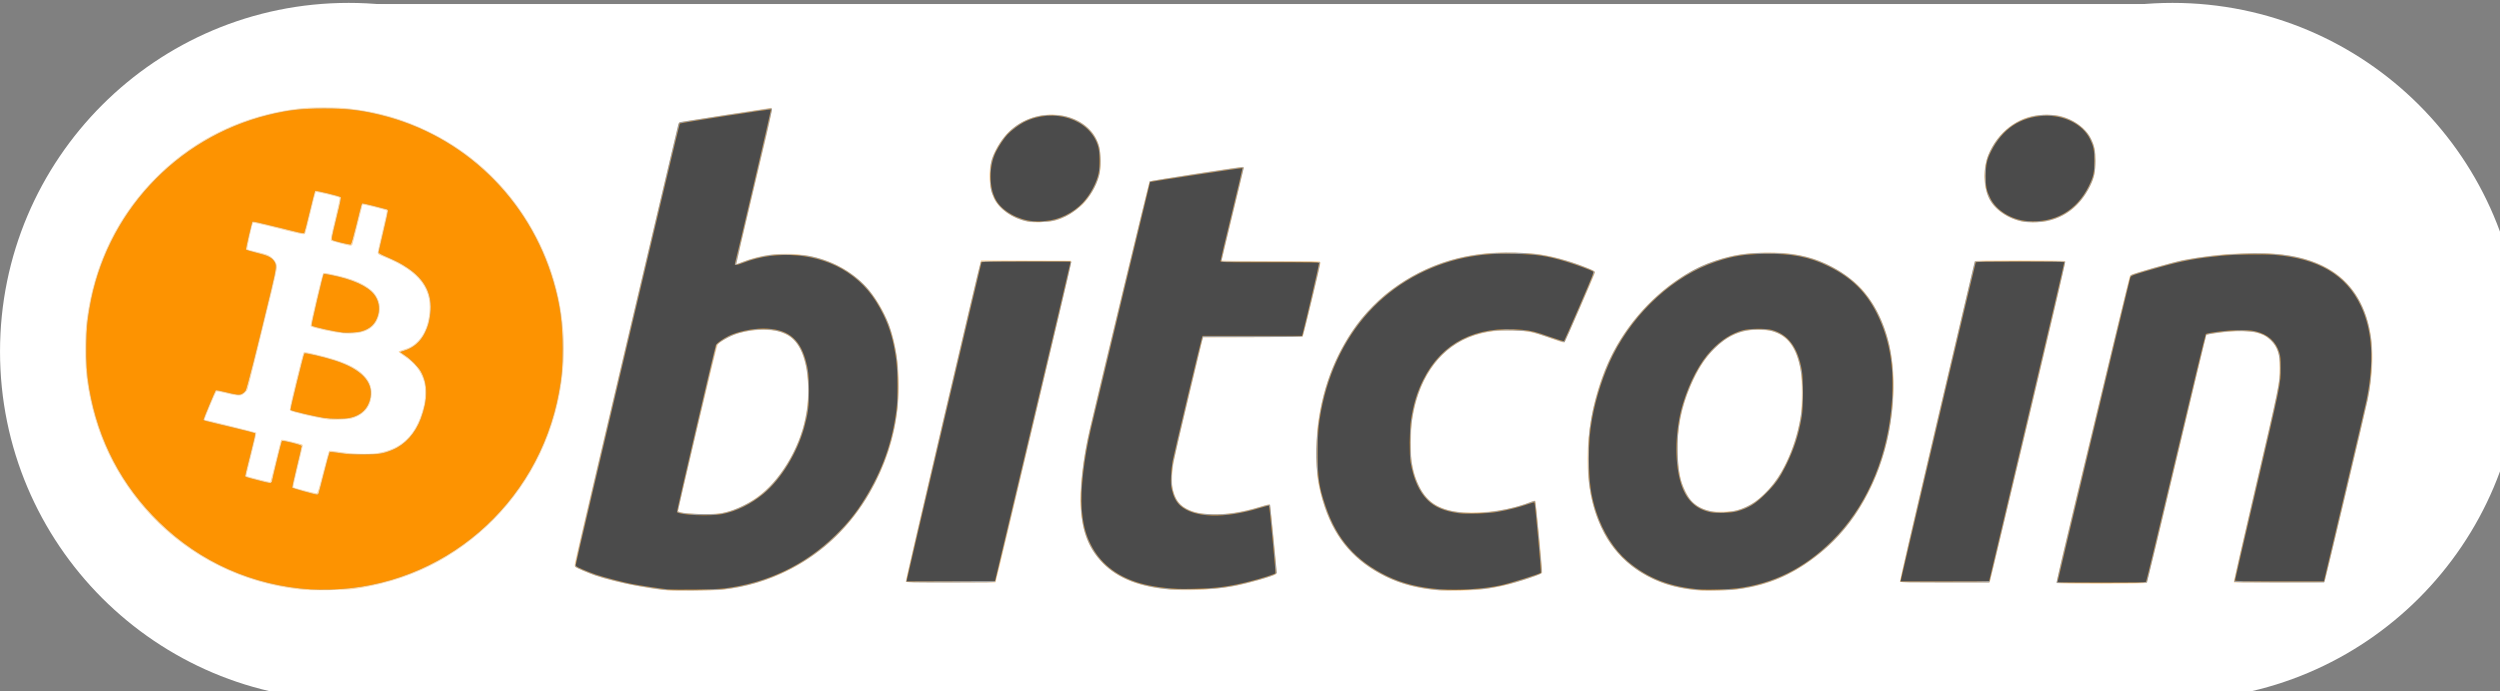
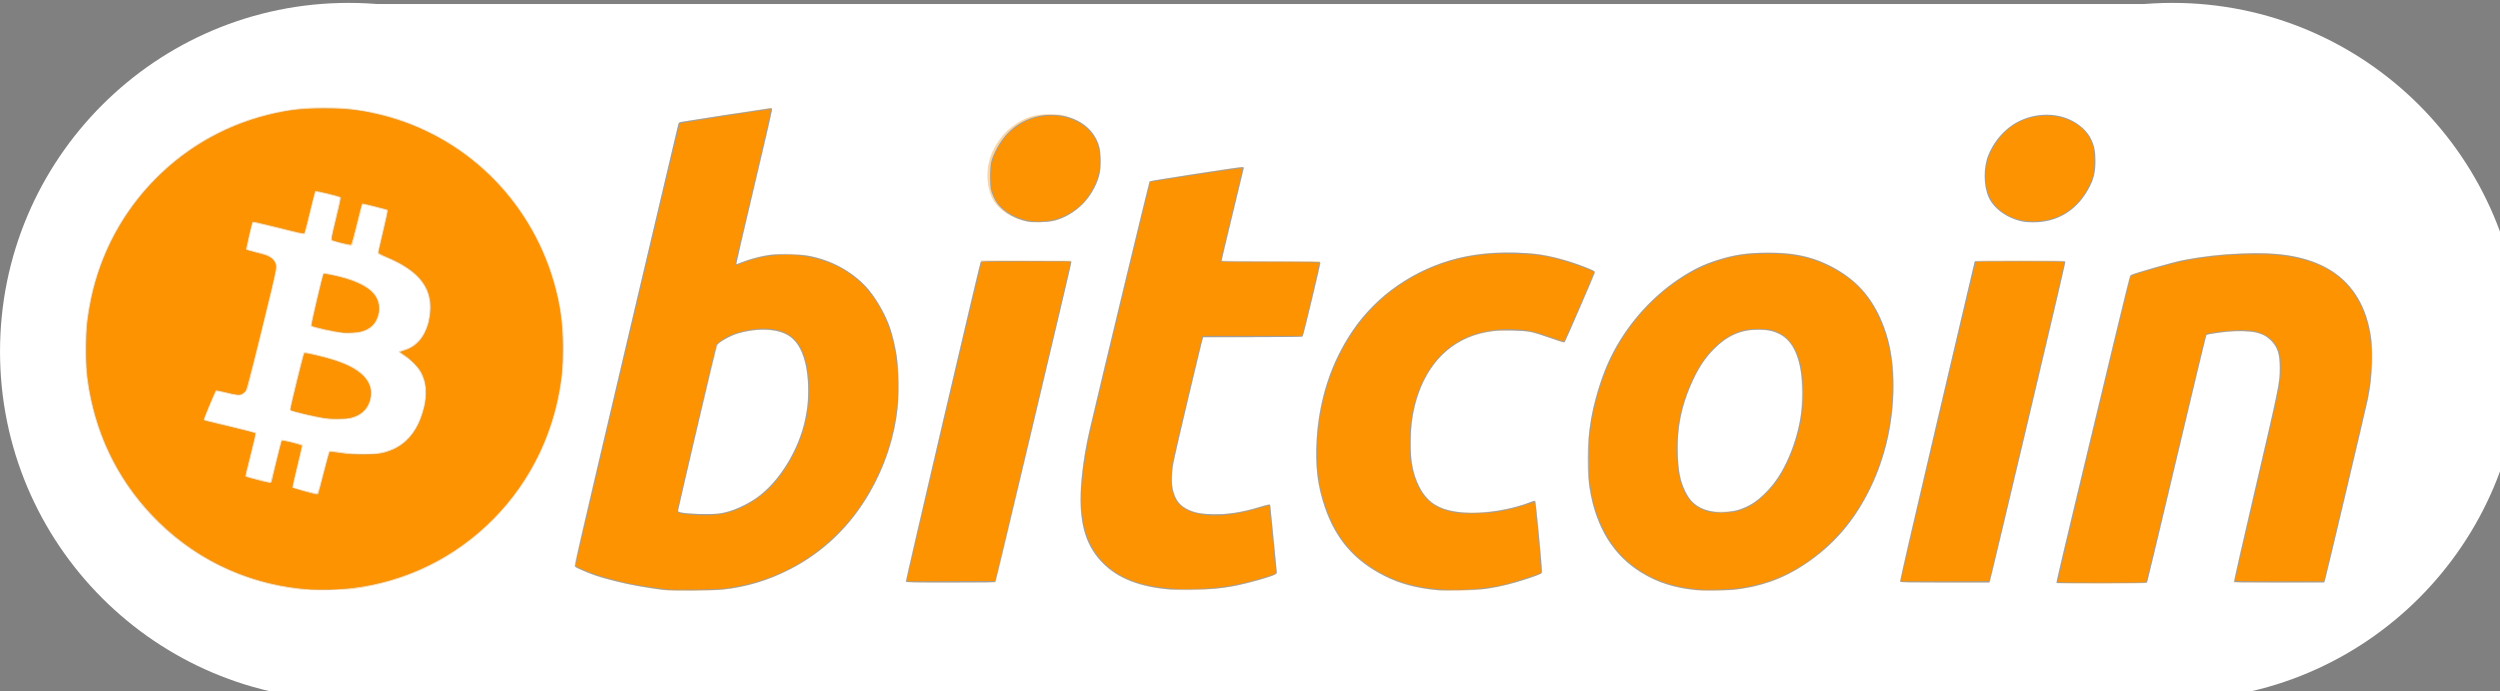
<svg xmlns="http://www.w3.org/2000/svg" xmlns:ns1="http://sodipodi.sourceforge.net/DTD/sodipodi-0.dtd" xmlns:ns2="http://www.inkscape.org/namespaces/inkscape" version="1.1" id="svg815" width="182.044" height="50.351" viewBox="0 0 182.044 50.351" ns1:docname="bitcoin.svg" ns2:version="0.92.4 (5da689c313, 2019-01-14)">
  <rect x="0" y="0" width="182.044" height="50.351" fill="#808080" stroke="none" />
  <defs id="defs819" />
  <ns1:namedview pagecolor="#ffffff" bordercolor="#666666" borderopacity="1" objecttolerance="10" gridtolerance="10" guidetolerance="10" ns2:pageopacity="0" ns2:pageshadow="2" ns2:window-width="1366" ns2:window-height="705" id="namedview817" showgrid="false" showguides="true" ns2:guide-bbox="true" ns2:pagecheckerboard="true" fit-margin-top="0" fit-margin-left="0" fit-margin-right="0" fit-margin-bottom="0" ns2:zoom="2.8284271" ns2:cx="93.328272" ns2:cy="86.498408" ns2:window-x="-8" ns2:window-y="-8" ns2:window-maximized="1" ns2:current-layer="layer2">
    <ns1:guide position="-1443.012,29.149" orientation="0,1" id="guide4550" ns2:locked="false" />
  </ns1:namedview>
  <g ns2:groupmode="layer" id="layer1" ns2:label="Layer 1" style="display:inline" transform="translate(-1942.524,-1058.656)" />
  <g ns2:groupmode="layer" id="layer2" ns2:label="Layer 2" transform="translate(-1942.524,-1058.656)">
    <g style="display:inline" id="g4606" transform="matrix(0.045,0,0,0.045,1942.375,1033.654)">
      <circle r="564.181" cy="1124.456" cx="567.526" id="path4533" style="opacity:1;vector-effect:none;fill:#ffffff;fill-opacity:1;stroke:none;stroke-width:1.5;stroke-linecap:round;stroke-linejoin:miter;stroke-miterlimit:4;stroke-dasharray:none;stroke-dashoffset:0;stroke-opacity:1;paint-order:normal" />
      <circle r="564.181" cy="1124.456" cx="3518.774" id="path4533-3" style="opacity:1;vector-effect:none;fill:#ffffff;fill-opacity:1;stroke:none;stroke-width:1.5;stroke-linecap:round;stroke-linejoin:miter;stroke-miterlimit:4;stroke-dasharray:none;stroke-dashoffset:0;stroke-opacity:1;paint-order:normal" />
      <rect y="562.123" x="545.967" height="1124.668" width="2973.297" id="rect4552" style="opacity:1;vector-effect:none;fill:#ffffff;fill-opacity:1;stroke:none;stroke-width:1.547;stroke-linecap:round;stroke-linejoin:miter;stroke-miterlimit:4;stroke-dasharray:none;stroke-dashoffset:0;stroke-opacity:1;paint-order:normal" />
    </g>
    <g id="g4648" transform="matrix(0.216,0,0,0.216,1594.195,849.771)">
-       <path style="fill:#fdd5a0;stroke-width:0.207" d="m 1837.539,1166.107 c -7.297,-0.689 -18.23,-2.942 -24.114,-4.971 -2.894,-0.998 -6.593,-2.605 -6.93,-3.011 -0.193,-0.232 -0.199,-0.581 -0.026,-1.482 0.699,-3.641 34.844,-148.046 35.056,-148.253 0.142,-0.139 6.893,-1.264 15.248,-2.54 8.246,-1.26 15.18,-2.332 15.409,-2.382 1.15,-0.253 1.318,-1.111 -5.144,26.188 -3.375,14.257 -6.135,26.048 -6.133,26.203 0,0.154 0.12,0.233 0.262,0.174 5.397,-2.221 9.373,-3.139 14.631,-3.378 11.256,-0.512 21.263,3.255 28.436,10.705 4.633,4.813 8.274,11.879 9.896,19.206 2.752,12.434 1.802,26.255 -2.646,38.527 -4.2,11.586 -11.218,22.007 -19.759,29.341 -9.955,8.548 -21.683,13.729 -34.83,15.389 -2.968,0.374 -16.32,0.571 -19.355,0.284 z m 18.556,-26.152 c 6.761,-1.292 13.591,-5.604 18.376,-11.602 6.495,-8.141 10.136,-17.721 10.559,-27.782 0.212,-5.044 -0.354,-9.629 -1.665,-13.498 -1.254,-3.699 -3.034,-5.955 -5.744,-7.278 -2.127,-1.038 -3.604,-1.377 -6.599,-1.512 -3.83,-0.172 -8.575,0.635 -11.8,2.007 -1.518,0.646 -3.956,2.161 -4.571,2.841 -0.23,0.254 -2.579,9.814 -6.877,27.984 -3.59,15.179 -6.547,27.775 -6.571,27.991 -0.066,0.59 1.649,0.954 5.436,1.153 4.061,0.214 7.286,0.111 9.457,-0.304 z m 241.718,26.147 c -6.959,-0.542 -12.525,-1.974 -18.002,-4.632 -7.525,-3.651 -13.037,-8.641 -17.019,-15.405 -2.759,-4.688 -4.986,-11.239 -5.978,-17.587 -0.528,-3.377 -0.524,-13.732 0.01,-17.889 1.497,-11.737 5.223,-22.105 11.238,-31.272 2.235,-3.406 4.55,-6.231 7.599,-9.272 3.162,-3.154 4.858,-4.561 8.395,-6.961 9.253,-6.281 19.181,-9.764 30.568,-10.724 3.792,-0.32 13.083,-0.138 16.365,0.321 4.595,0.641 9.578,1.953 14.693,3.867 3.948,1.478 4.814,1.939 4.643,2.475 -0.478,1.506 -10.046,23.27 -10.3,23.431 -0.221,0.139 -0.798,0.024 -1.93,-0.385 -8.376,-3.026 -9.873,-3.378 -15.161,-3.571 -12.575,-0.457 -21.863,3.831 -27.922,12.892 -3.275,4.898 -5.228,10.274 -6.335,17.441 -0.467,3.019 -0.531,11.676 -0.105,14.063 1.38,7.735 4.339,12.641 8.966,14.866 3.442,1.655 6.886,2.194 12.988,2.034 6.478,-0.171 13.293,-1.512 18.278,-3.597 0.793,-0.332 1.287,-0.438 1.419,-0.306 0.232,0.231 2.473,23.738 2.313,24.262 -0.123,0.405 -3.217,1.544 -8.671,3.193 -6.272,1.897 -11.762,2.719 -19.13,2.863 -2.445,0.048 -5.558,0 -6.918,-0.105 z m 88.399,0.094 c -6.313,-0.447 -11.636,-1.724 -16.234,-3.896 -6.641,-3.137 -11.768,-7.638 -15.558,-13.66 -1.224,-1.945 -3.147,-6.202 -4.063,-8.996 -4.676,-14.265 -2.833,-34.577 4.613,-50.846 7.221,-15.778 21.392,-29.099 36.078,-33.913 5.798,-1.901 9.47,-2.504 16.155,-2.655 6.581,-0.148 10.705,0.307 15.703,1.734 6.724,1.92 14.161,6.59 18.116,11.374 9.274,11.22 12.257,28.243 8.367,47.731 -3.321,16.636 -11.435,30.908 -22.9,40.278 -8.964,7.326 -17.487,11.079 -28.297,12.461 -2.349,0.3 -9.806,0.542 -11.979,0.388 z m 11.891,-27.13 c 3.185,-0.877 5.553,-2.177 8.343,-4.578 6.333,-5.451 11.3,-15.61 13.199,-27.002 0.545,-3.267 0.539,-12.718 -0.01,-15.717 -1.379,-7.541 -4.374,-11.577 -9.689,-13.057 -1.764,-0.491 -5.932,-0.593 -8.185,-0.2 -7.136,1.246 -13.138,6.424 -17.572,15.16 -4.295,8.463 -6.335,17.534 -5.967,26.533 0.147,3.578 0.542,6.551 1.181,8.885 0.565,2.064 2.237,5.458 3.279,6.655 1.538,1.768 3.83,3.013 6.631,3.604 1.92,0.405 6.872,0.245 8.789,-0.283 z m -483.406,26.819 c -25.738,-2.571 -48.257,-16.806 -61.692,-38.996 -5.981,-9.879 -9.738,-20.962 -11.24,-33.156 -0.515,-4.182 -0.513,-13.761 0,-17.992 2.391,-19.584 10.673,-36.462 24.457,-49.84 12.821,-12.444 28.923,-20.064 47.024,-22.254 4.235,-0.512 13.026,-0.515 17.268,0 9.892,1.19 17.867,3.498 26.471,7.662 15.982,7.734 28.799,20.382 36.936,36.451 10.443,20.621 11.647,44.454 3.348,66.245 -6.478,17.01 -18.553,31.398 -34.287,40.855 -9.19,5.524 -19.81,9.197 -31.124,10.765 -2.838,0.393 -14.135,0.568 -17.165,0.265 z m 6.858,-39.556 c 0.989,-3.854 1.894,-7.102 2.01,-7.218 0.144,-0.144 0.889,-0.104 2.341,0.128 5.328,0.85 10.595,1.06 13.917,0.554 8.186,-1.244 13.112,-6.056 15.457,-15.098 0.52,-2.005 0.621,-2.803 0.641,-5.068 0.02,-2.267 -0.052,-2.932 -0.454,-4.239 -1.041,-3.381 -3.046,-5.918 -6.485,-8.208 -1.123,-0.748 -2.01,-1.451 -1.973,-1.565 0.038,-0.113 0.763,-0.407 1.611,-0.653 2.184,-0.633 3.557,-1.452 4.971,-2.964 1.901,-2.032 3.053,-4.591 3.609,-8.015 1.513,-9.318 -3.012,-15.438 -15,-20.286 -1.814,-0.734 -2.181,-0.958 -2.231,-1.36 -0.033,-0.265 0.681,-3.553 1.585,-7.306 0.904,-3.753 1.582,-6.886 1.507,-6.962 -0.243,-0.243 -8.094,-2.21 -8.192,-2.052 -0.052,0.084 -0.796,3.03 -1.654,6.548 -0.858,3.517 -1.651,6.605 -1.763,6.861 -0.112,0.256 -0.374,0.465 -0.581,0.465 -0.765,0 -6.362,-1.475 -6.638,-1.75 -0.243,-0.241 -0.032,-1.329 1.405,-7.261 0.93,-3.837 1.617,-7.048 1.526,-7.135 -0.342,-0.328 -7.908,-2.147 -8.09,-1.945 -0.1,0.111 -0.905,3.273 -1.788,7.027 -0.884,3.754 -1.716,6.941 -1.848,7.083 -0.304,0.327 -1.779,0.017 -10.737,-2.258 -3.649,-0.926 -6.654,-1.591 -6.743,-1.49 -0.309,0.347 -2.16,8.769 -1.964,8.94 0.106,0.092 1.355,0.43 2.777,0.75 1.422,0.32 3.086,0.766 3.698,0.99 2.035,0.746 3.54,2.571 3.54,4.292 0,0.467 -0.75,3.984 -1.667,7.815 -2.603,10.874 -8.03,32.758 -8.274,33.358 -0.332,0.818 -1.516,1.863 -2.293,2.024 -0.888,0.184 -2.343,-0.038 -5.512,-0.84 -1.469,-0.372 -2.621,-0.567 -2.722,-0.461 -0.227,0.237 -3.934,9.058 -3.934,9.362 0,0.127 0.07,0.231 0.155,0.232 0.525,0 17.071,4.113 17.238,4.28 0.137,0.137 -0.407,2.612 -1.614,7.354 -1.001,3.931 -1.773,7.195 -1.716,7.252 0.225,0.226 7.972,2.164 8.112,2.03 0.082,-0.079 0.897,-3.255 1.811,-7.057 0.914,-3.803 1.754,-7.007 1.869,-7.122 0.139,-0.139 1.148,0.023 3.049,0.489 4.193,1.028 4.186,1.025 4.186,1.417 -10e-5,0.194 -0.746,3.414 -1.658,7.156 -0.912,3.742 -1.616,6.845 -1.565,6.896 0.183,0.183 7.472,2.079 7.873,2.049 0.361,-0.028 0.625,-0.867 2.209,-7.038 z m 1.931,-17.839 c -3.324,-0.359 -12.541,-2.497 -13.078,-3.034 -0.23,-0.23 0.107,-1.852 2.031,-9.774 1.269,-5.224 2.422,-9.621 2.564,-9.772 0.212,-0.226 0.828,-0.141 3.543,0.488 9.214,2.137 14.115,4.278 16.987,7.421 1.929,2.11 2.631,4.275 2.294,7.072 -0.428,3.557 -2.819,6.175 -6.613,7.241 -1.105,0.31 -6.049,0.54 -7.728,0.359 z m 4.953,-29.048 c -3.088,-0.231 -10.529,-1.854 -11.095,-2.42 -0.227,-0.227 3.813,-17.284 4.205,-17.756 0.275,-0.332 0.541,-0.297 4.519,0.594 4.733,1.06 8.114,2.393 10.673,4.207 1.61,1.141 2.472,2.131 3.202,3.673 1.078,2.28 0.999,4.821 -0.228,7.317 -1.66,3.377 -5.385,4.826 -11.276,4.385 z m 280.084,86.466 c -11.104,-0.64 -18.977,-3.623 -24.358,-9.228 -4.431,-4.615 -6.65,-10.143 -7.244,-18.047 -0.48,-6.384 0.736,-16.99 3.111,-27.116 5.012,-21.377 19.933,-83.096 20.138,-83.303 0.288,-0.29 31.046,-5.079 31.508,-4.905 0.142,0.053 0.259,0.241 0.259,0.418 0,0.176 -1.675,7.204 -3.723,15.616 -2.047,8.412 -3.723,15.39 -3.723,15.506 0,0.142 5.358,0.211 16.321,0.211 8.976,0 16.468,0.056 16.648,0.126 0.18,0.069 0.327,0.34 0.327,0.602 0,0.639 -5.757,24.552 -5.96,24.754 -0.088,0.088 -7.69,0.183 -16.893,0.212 l -16.734,0.053 -4.608,19.233 c -5.285,22.055 -5.64,23.749 -5.79,27.608 -0.093,2.385 -0.044,3.06 0.332,4.631 0.524,2.188 1.241,3.583 2.456,4.781 4.257,4.197 14.72,4.516 26.859,0.819 2.581,-0.786 3.103,-0.888 3.283,-0.642 0.118,0.161 0.711,5.438 1.317,11.726 1.063,11.015 1.089,11.444 0.725,11.71 -0.862,0.63 -8.592,2.881 -13.009,3.788 -6.07,1.246 -14.619,1.829 -21.242,1.447 z m 297.567,-2.33 c -0.329,-0.24 0.571,-4.117 11.958,-51.546 6.772,-28.207 12.405,-51.5 12.518,-51.762 0.113,-0.262 0.541,-0.617 0.953,-0.789 1.334,-0.557 14.17,-4.167 16.725,-4.703 2.902,-0.609 8.589,-1.429 13.132,-1.893 4.53,-0.463 14.04,-0.635 17.889,-0.324 14.581,1.179 24.024,6.528 29.112,16.489 4.326,8.469 5.183,19.071 2.606,32.229 -0.724,3.695 -14.486,61.62 -14.703,61.886 -0.165,0.203 -3.496,0.259 -15.386,0.259 h -15.175 v -0.504 c 0,-0.277 2.969,-13.236 6.598,-28.798 8.816,-37.805 8.771,-37.587 8.794,-42.874 0.016,-3.741 -0.171,-4.877 -1.143,-6.949 -0.763,-1.627 -2.576,-3.437 -4.217,-4.21 -2.569,-1.21 -6.135,-1.625 -10.86,-1.262 -2.931,0.225 -8.242,0.948 -8.444,1.149 -0.056,0.056 -4.54,18.822 -9.965,41.703 -7.722,32.569 -9.946,41.662 -10.243,41.879 -0.541,0.395 -29.61,0.412 -30.15,0.018 z m -388.156,-0.412 c -0.105,-0.279 24.918,-107.077 25.27,-107.85 l 0.212,-0.467 15.152,0.053 15.152,0.053 0.065,0.455 c 0.064,0.452 -25.016,106.661 -25.397,107.549 l -0.2,0.465 h -15.079 c -11.873,0 -15.1,-0.055 -15.177,-0.259 z m 335.161,-0.027 c -0.145,-0.377 25.034,-107.592 25.359,-107.984 0.216,-0.26 2.327,-0.302 15.167,-0.299 8.625,0 15.042,0.083 15.214,0.192 0.249,0.158 -1.774,8.928 -12.39,53.714 -6.979,29.439 -12.775,53.782 -12.882,54.094 l -0.194,0.569 h -15.083 c -12.647,0 -15.101,-0.046 -15.193,-0.286 z M 1957.99,1041.539 c -4.652,-1.232 -8.686,-4.222 -10.308,-7.641 -1.675,-3.53 -1.972,-9.006 -0.712,-13.133 1.106,-3.623 4.061,-8.026 6.954,-10.361 4.186,-3.379 9.039,-4.971 14.315,-4.697 6.209,0.322 11.637,3.463 13.94,8.067 1.084,2.166 1.394,3.575 1.508,6.854 0.083,2.372 0.027,3.256 -0.311,4.887 -0.636,3.077 -2.587,6.866 -4.982,9.674 -1.363,1.599 -4.343,3.828 -6.524,4.882 -2.969,1.435 -4.608,1.794 -8.595,1.886 -3.092,0.071 -3.588,0.032 -5.286,-0.418 z m 336.07,0.187 c -4.166,-0.917 -8.156,-3.45 -10.138,-6.436 -2.91,-4.384 -3.133,-11.754 -0.519,-17.154 1.879,-3.881 4.441,-6.893 7.715,-9.066 3.607,-2.395 6.706,-3.303 11.318,-3.315 1.769,0 3.507,0.105 4.239,0.268 4.827,1.072 9.069,4.101 10.86,7.756 1.309,2.671 1.546,3.86 1.528,7.676 -0.018,3.914 -0.363,5.49 -1.846,8.431 -3.314,6.572 -8.174,10.446 -14.824,11.818 -1.948,0.402 -6.553,0.415 -8.333,0.023 z" id="path4656" ns2:connector-curvature="0" />
+       <path style="fill:#fdd5a0;stroke-width:0.207" d="m 1837.539,1166.107 c -7.297,-0.689 -18.23,-2.942 -24.114,-4.971 -2.894,-0.998 -6.593,-2.605 -6.93,-3.011 -0.193,-0.232 -0.199,-0.581 -0.026,-1.482 0.699,-3.641 34.844,-148.046 35.056,-148.253 0.142,-0.139 6.893,-1.264 15.248,-2.54 8.246,-1.26 15.18,-2.332 15.409,-2.382 1.15,-0.253 1.318,-1.111 -5.144,26.188 -3.375,14.257 -6.135,26.048 -6.133,26.203 0,0.154 0.12,0.233 0.262,0.174 5.397,-2.221 9.373,-3.139 14.631,-3.378 11.256,-0.512 21.263,3.255 28.436,10.705 4.633,4.813 8.274,11.879 9.896,19.206 2.752,12.434 1.802,26.255 -2.646,38.527 -4.2,11.586 -11.218,22.007 -19.759,29.341 -9.955,8.548 -21.683,13.729 -34.83,15.389 -2.968,0.374 -16.32,0.571 -19.355,0.284 z m 18.556,-26.152 c 6.761,-1.292 13.591,-5.604 18.376,-11.602 6.495,-8.141 10.136,-17.721 10.559,-27.782 0.212,-5.044 -0.354,-9.629 -1.665,-13.498 -1.254,-3.699 -3.034,-5.955 -5.744,-7.278 -2.127,-1.038 -3.604,-1.377 -6.599,-1.512 -3.83,-0.172 -8.575,0.635 -11.8,2.007 -1.518,0.646 -3.956,2.161 -4.571,2.841 -0.23,0.254 -2.579,9.814 -6.877,27.984 -3.59,15.179 -6.547,27.775 -6.571,27.991 -0.066,0.59 1.649,0.954 5.436,1.153 4.061,0.214 7.286,0.111 9.457,-0.304 z m 241.718,26.147 c -6.959,-0.542 -12.525,-1.974 -18.002,-4.632 -7.525,-3.651 -13.037,-8.641 -17.019,-15.405 -2.759,-4.688 -4.986,-11.239 -5.978,-17.587 -0.528,-3.377 -0.524,-13.732 0.01,-17.889 1.497,-11.737 5.223,-22.105 11.238,-31.272 2.235,-3.406 4.55,-6.231 7.599,-9.272 3.162,-3.154 4.858,-4.561 8.395,-6.961 9.253,-6.281 19.181,-9.764 30.568,-10.724 3.792,-0.32 13.083,-0.138 16.365,0.321 4.595,0.641 9.578,1.953 14.693,3.867 3.948,1.478 4.814,1.939 4.643,2.475 -0.478,1.506 -10.046,23.27 -10.3,23.431 -0.221,0.139 -0.798,0.024 -1.93,-0.385 -8.376,-3.026 -9.873,-3.378 -15.161,-3.571 -12.575,-0.457 -21.863,3.831 -27.922,12.892 -3.275,4.898 -5.228,10.274 -6.335,17.441 -0.467,3.019 -0.531,11.676 -0.105,14.063 1.38,7.735 4.339,12.641 8.966,14.866 3.442,1.655 6.886,2.194 12.988,2.034 6.478,-0.171 13.293,-1.512 18.278,-3.597 0.793,-0.332 1.287,-0.438 1.419,-0.306 0.232,0.231 2.473,23.738 2.313,24.262 -0.123,0.405 -3.217,1.544 -8.671,3.193 -6.272,1.897 -11.762,2.719 -19.13,2.863 -2.445,0.048 -5.558,0 -6.918,-0.105 z m 88.399,0.094 c -6.313,-0.447 -11.636,-1.724 -16.234,-3.896 -6.641,-3.137 -11.768,-7.638 -15.558,-13.66 -1.224,-1.945 -3.147,-6.202 -4.063,-8.996 -4.676,-14.265 -2.833,-34.577 4.613,-50.846 7.221,-15.778 21.392,-29.099 36.078,-33.913 5.798,-1.901 9.47,-2.504 16.155,-2.655 6.581,-0.148 10.705,0.307 15.703,1.734 6.724,1.92 14.161,6.59 18.116,11.374 9.274,11.22 12.257,28.243 8.367,47.731 -3.321,16.636 -11.435,30.908 -22.9,40.278 -8.964,7.326 -17.487,11.079 -28.297,12.461 -2.349,0.3 -9.806,0.542 -11.979,0.388 z m 11.891,-27.13 c 3.185,-0.877 5.553,-2.177 8.343,-4.578 6.333,-5.451 11.3,-15.61 13.199,-27.002 0.545,-3.267 0.539,-12.718 -0.01,-15.717 -1.379,-7.541 -4.374,-11.577 -9.689,-13.057 -1.764,-0.491 -5.932,-0.593 -8.185,-0.2 -7.136,1.246 -13.138,6.424 -17.572,15.16 -4.295,8.463 -6.335,17.534 -5.967,26.533 0.147,3.578 0.542,6.551 1.181,8.885 0.565,2.064 2.237,5.458 3.279,6.655 1.538,1.768 3.83,3.013 6.631,3.604 1.92,0.405 6.872,0.245 8.789,-0.283 z m -483.406,26.819 c -25.738,-2.571 -48.257,-16.806 -61.692,-38.996 -5.981,-9.879 -9.738,-20.962 -11.24,-33.156 -0.515,-4.182 -0.513,-13.761 0,-17.992 2.391,-19.584 10.673,-36.462 24.457,-49.84 12.821,-12.444 28.923,-20.064 47.024,-22.254 4.235,-0.512 13.026,-0.515 17.268,0 9.892,1.19 17.867,3.498 26.471,7.662 15.982,7.734 28.799,20.382 36.936,36.451 10.443,20.621 11.647,44.454 3.348,66.245 -6.478,17.01 -18.553,31.398 -34.287,40.855 -9.19,5.524 -19.81,9.197 -31.124,10.765 -2.838,0.393 -14.135,0.568 -17.165,0.265 z m 6.858,-39.556 c 0.989,-3.854 1.894,-7.102 2.01,-7.218 0.144,-0.144 0.889,-0.104 2.341,0.128 5.328,0.85 10.595,1.06 13.917,0.554 8.186,-1.244 13.112,-6.056 15.457,-15.098 0.52,-2.005 0.621,-2.803 0.641,-5.068 0.02,-2.267 -0.052,-2.932 -0.454,-4.239 -1.041,-3.381 -3.046,-5.918 -6.485,-8.208 -1.123,-0.748 -2.01,-1.451 -1.973,-1.565 0.038,-0.113 0.763,-0.407 1.611,-0.653 2.184,-0.633 3.557,-1.452 4.971,-2.964 1.901,-2.032 3.053,-4.591 3.609,-8.015 1.513,-9.318 -3.012,-15.438 -15,-20.286 -1.814,-0.734 -2.181,-0.958 -2.231,-1.36 -0.033,-0.265 0.681,-3.553 1.585,-7.306 0.904,-3.753 1.582,-6.886 1.507,-6.962 -0.243,-0.243 -8.094,-2.21 -8.192,-2.052 -0.052,0.084 -0.796,3.03 -1.654,6.548 -0.858,3.517 -1.651,6.605 -1.763,6.861 -0.112,0.256 -0.374,0.465 -0.581,0.465 -0.765,0 -6.362,-1.475 -6.638,-1.75 -0.243,-0.241 -0.032,-1.329 1.405,-7.261 0.93,-3.837 1.617,-7.048 1.526,-7.135 -0.342,-0.328 -7.908,-2.147 -8.09,-1.945 -0.1,0.111 -0.905,3.273 -1.788,7.027 -0.884,3.754 -1.716,6.941 -1.848,7.083 -0.304,0.327 -1.779,0.017 -10.737,-2.258 -3.649,-0.926 -6.654,-1.591 -6.743,-1.49 -0.309,0.347 -2.16,8.769 -1.964,8.94 0.106,0.092 1.355,0.43 2.777,0.75 1.422,0.32 3.086,0.766 3.698,0.99 2.035,0.746 3.54,2.571 3.54,4.292 0,0.467 -0.75,3.984 -1.667,7.815 -2.603,10.874 -8.03,32.758 -8.274,33.358 -0.332,0.818 -1.516,1.863 -2.293,2.024 -0.888,0.184 -2.343,-0.038 -5.512,-0.84 -1.469,-0.372 -2.621,-0.567 -2.722,-0.461 -0.227,0.237 -3.934,9.058 -3.934,9.362 0,0.127 0.07,0.231 0.155,0.232 0.525,0 17.071,4.113 17.238,4.28 0.137,0.137 -0.407,2.612 -1.614,7.354 -1.001,3.931 -1.773,7.195 -1.716,7.252 0.225,0.226 7.972,2.164 8.112,2.03 0.082,-0.079 0.897,-3.255 1.811,-7.057 0.914,-3.803 1.754,-7.007 1.869,-7.122 0.139,-0.139 1.148,0.023 3.049,0.489 4.193,1.028 4.186,1.025 4.186,1.417 -10e-5,0.194 -0.746,3.414 -1.658,7.156 -0.912,3.742 -1.616,6.845 -1.565,6.896 0.183,0.183 7.472,2.079 7.873,2.049 0.361,-0.028 0.625,-0.867 2.209,-7.038 z m 1.931,-17.839 c -3.324,-0.359 -12.541,-2.497 -13.078,-3.034 -0.23,-0.23 0.107,-1.852 2.031,-9.774 1.269,-5.224 2.422,-9.621 2.564,-9.772 0.212,-0.226 0.828,-0.141 3.543,0.488 9.214,2.137 14.115,4.278 16.987,7.421 1.929,2.11 2.631,4.275 2.294,7.072 -0.428,3.557 -2.819,6.175 -6.613,7.241 -1.105,0.31 -6.049,0.54 -7.728,0.359 z m 4.953,-29.048 c -3.088,-0.231 -10.529,-1.854 -11.095,-2.42 -0.227,-0.227 3.813,-17.284 4.205,-17.756 0.275,-0.332 0.541,-0.297 4.519,0.594 4.733,1.06 8.114,2.393 10.673,4.207 1.61,1.141 2.472,2.131 3.202,3.673 1.078,2.28 0.999,4.821 -0.228,7.317 -1.66,3.377 -5.385,4.826 -11.276,4.385 z m 280.084,86.466 c -11.104,-0.64 -18.977,-3.623 -24.358,-9.228 -4.431,-4.615 -6.65,-10.143 -7.244,-18.047 -0.48,-6.384 0.736,-16.99 3.111,-27.116 5.012,-21.377 19.933,-83.096 20.138,-83.303 0.288,-0.29 31.046,-5.079 31.508,-4.905 0.142,0.053 0.259,0.241 0.259,0.418 0,0.176 -1.675,7.204 -3.723,15.616 -2.047,8.412 -3.723,15.39 -3.723,15.506 0,0.142 5.358,0.211 16.321,0.211 8.976,0 16.468,0.056 16.648,0.126 0.18,0.069 0.327,0.34 0.327,0.602 0,0.639 -5.757,24.552 -5.96,24.754 -0.088,0.088 -7.69,0.183 -16.893,0.212 l -16.734,0.053 -4.608,19.233 c -5.285,22.055 -5.64,23.749 -5.79,27.608 -0.093,2.385 -0.044,3.06 0.332,4.631 0.524,2.188 1.241,3.583 2.456,4.781 4.257,4.197 14.72,4.516 26.859,0.819 2.581,-0.786 3.103,-0.888 3.283,-0.642 0.118,0.161 0.711,5.438 1.317,11.726 1.063,11.015 1.089,11.444 0.725,11.71 -0.862,0.63 -8.592,2.881 -13.009,3.788 -6.07,1.246 -14.619,1.829 -21.242,1.447 z m 297.567,-2.33 c -0.329,-0.24 0.571,-4.117 11.958,-51.546 6.772,-28.207 12.405,-51.5 12.518,-51.762 0.113,-0.262 0.541,-0.617 0.953,-0.789 1.334,-0.557 14.17,-4.167 16.725,-4.703 2.902,-0.609 8.589,-1.429 13.132,-1.893 4.53,-0.463 14.04,-0.635 17.889,-0.324 14.581,1.179 24.024,6.528 29.112,16.489 4.326,8.469 5.183,19.071 2.606,32.229 -0.724,3.695 -14.486,61.62 -14.703,61.886 -0.165,0.203 -3.496,0.259 -15.386,0.259 h -15.175 v -0.504 c 0,-0.277 2.969,-13.236 6.598,-28.798 8.816,-37.805 8.771,-37.587 8.794,-42.874 0.016,-3.741 -0.171,-4.877 -1.143,-6.949 -0.763,-1.627 -2.576,-3.437 -4.217,-4.21 -2.569,-1.21 -6.135,-1.625 -10.86,-1.262 -2.931,0.225 -8.242,0.948 -8.444,1.149 -0.056,0.056 -4.54,18.822 -9.965,41.703 -7.722,32.569 -9.946,41.662 -10.243,41.879 -0.541,0.395 -29.61,0.412 -30.15,0.018 z m -388.156,-0.412 c -0.105,-0.279 24.918,-107.077 25.27,-107.85 l 0.212,-0.467 15.152,0.053 15.152,0.053 0.065,0.455 c 0.064,0.452 -25.016,106.661 -25.397,107.549 l -0.2,0.465 h -15.079 c -11.873,0 -15.1,-0.055 -15.177,-0.259 z m 335.161,-0.027 c -0.145,-0.377 25.034,-107.592 25.359,-107.984 0.216,-0.26 2.327,-0.302 15.167,-0.299 8.625,0 15.042,0.083 15.214,0.192 0.249,0.158 -1.774,8.928 -12.39,53.714 -6.979,29.439 -12.775,53.782 -12.882,54.094 l -0.194,0.569 h -15.083 c -12.647,0 -15.101,-0.046 -15.193,-0.286 z M 1957.99,1041.539 c -4.652,-1.232 -8.686,-4.222 -10.308,-7.641 -1.675,-3.53 -1.972,-9.006 -0.712,-13.133 1.106,-3.623 4.061,-8.026 6.954,-10.361 4.186,-3.379 9.039,-4.971 14.315,-4.697 6.209,0.322 11.637,3.463 13.94,8.067 1.084,2.166 1.394,3.575 1.508,6.854 0.083,2.372 0.027,3.256 -0.311,4.887 -0.636,3.077 -2.587,6.866 -4.982,9.674 -1.363,1.599 -4.343,3.828 -6.524,4.882 -2.969,1.435 -4.608,1.794 -8.595,1.886 -3.092,0.071 -3.588,0.032 -5.286,-0.418 z c -4.166,-0.917 -8.156,-3.45 -10.138,-6.436 -2.91,-4.384 -3.133,-11.754 -0.519,-17.154 1.879,-3.881 4.441,-6.893 7.715,-9.066 3.607,-2.395 6.706,-3.303 11.318,-3.315 1.769,0 3.507,0.105 4.239,0.268 4.827,1.072 9.069,4.101 10.86,7.756 1.309,2.671 1.546,3.86 1.528,7.676 -0.018,3.914 -0.363,5.49 -1.846,8.431 -3.314,6.572 -8.174,10.446 -14.824,11.818 -1.948,0.402 -6.553,0.415 -8.333,0.023 z" id="path4656" ns2:connector-curvature="0" />
      <path style="fill:#9f9f9f;stroke-width:0.207" d="m 1836.195,1165.893 c -1.669,-0.193 -4.481,-0.626 -8.893,-1.37 -3.669,-0.618 -10.916,-2.426 -13.922,-3.472 -2.336,-0.813 -6.183,-2.452 -6.78,-2.888 -0.358,-0.262 0.513,-4.062 17.052,-74.386 9.586,-40.76 17.524,-74.412 17.639,-74.782 0.131,-0.422 0.376,-0.711 0.658,-0.776 0.823,-0.19 30.113,-4.653 30.537,-4.653 0.299,0 0.416,0.137 0.416,0.486 0,0.268 -2.741,12.055 -6.092,26.195 -3.35,14.14 -6.051,25.774 -6.002,25.854 0.05,0.08 0.999,-0.224 2.111,-0.676 2.468,-1.003 6.701,-2.1 9.413,-2.439 2.74,-0.342 10.151,-0.16 12.771,0.315 7.534,1.364 14.681,5.205 19.558,10.513 2.714,2.954 5.979,8.411 7.646,12.778 0.92,2.41 2.054,6.992 2.592,10.474 0.624,4.032 0.78,12.916 0.307,17.421 -1.04,9.901 -4.26,19.696 -9.413,28.642 -6.52,11.318 -15.637,20.08 -26.872,25.826 -7.485,3.828 -14.727,6 -22.817,6.843 -3.315,0.345 -17.177,0.412 -19.911,0.095 z m 21.508,-26.225 c 3.003,-0.774 7.34,-2.836 10.122,-4.811 7.56,-5.369 14.247,-16.291 16.335,-26.681 0.751,-3.737 0.945,-5.665 0.945,-9.403 0,-10.2 -2.678,-16.881 -7.693,-19.196 -3.943,-1.82 -9.958,-1.893 -15.838,-0.193 -2.834,0.82 -7.099,3.248 -7.37,4.196 -0.614,2.148 -13.131,55.719 -13.049,55.851 0.379,0.614 5.291,1.031 10.964,0.932 2.684,-0.047 3.437,-0.141 5.584,-0.694 z m 239.48,26.317 c -7.074,-0.711 -12.57,-2.173 -17.555,-4.669 -10.316,-5.167 -16.642,-12.428 -20.37,-23.386 -2.45,-7.201 -3.299,-14.255 -2.729,-22.69 0.941,-13.926 4.819,-25.749 11.954,-36.435 8.093,-12.122 21.042,-21.07 35.732,-24.692 7.647,-1.885 17.367,-2.419 25.954,-1.425 4.961,0.574 11.14,2.198 16.648,4.373 3.05,1.205 3.412,1.399 3.412,1.832 0,0.323 -9.885,23.282 -10.136,23.543 -0.101,0.104 -2.2,-0.531 -4.897,-1.482 -2.596,-0.915 -5.511,-1.823 -6.477,-2.017 -2.341,-0.47 -9.706,-0.651 -12.639,-0.31 -12.135,1.408 -21.108,8.954 -25.378,21.34 -1.729,5.017 -2.515,10.072 -2.534,16.306 -0.02,6.586 0.766,10.622 2.892,14.843 2.859,5.678 7.049,8.12 15.052,8.77 6.78,0.551 16.141,-0.979 23.174,-3.788 0.429,-0.171 0.74,-0.196 0.866,-0.068 0.224,0.227 2.344,22.523 2.249,23.656 -0.062,0.739 -0.063,0.74 -2.233,1.534 -5.847,2.139 -11.97,3.707 -17.165,4.394 -2.462,0.326 -13.656,0.588 -15.821,0.37 z m 87.375,-0.01 c -7.341,-0.719 -13.079,-2.54 -18.559,-5.89 -9.528,-5.825 -15.423,-15.469 -17.462,-28.569 -0.399,-2.561 -0.459,-3.788 -0.469,-9.556 -0.012,-6.747 0.104,-8.408 0.939,-13.442 0.927,-5.594 3.247,-13.361 5.581,-18.686 5.108,-11.653 13.863,-22.02 24.524,-29.041 4.377,-2.882 7.705,-4.495 12.374,-5.997 5.583,-1.795 10.292,-2.498 16.855,-2.514 8.378,-0.021 14.142,1.081 20.003,3.825 9.49,4.442 15.571,11.059 19.311,21.008 2.097,5.581 3.067,11.105 3.225,18.376 0.274,12.614 -2.349,24.967 -7.618,35.876 -5.483,11.352 -12.533,19.532 -22.513,26.117 -7.235,4.775 -15.107,7.517 -24.166,8.417 -1.95,0.194 -10.282,0.246 -12.024,0.076 z m 10.521,-26.338 c 2.547,-0.268 4.104,-0.684 6.167,-1.648 2.395,-1.119 3.793,-2.101 6.032,-4.239 2.383,-2.275 4.402,-4.847 5.95,-7.581 4.904,-8.662 7.468,-19.11 7.021,-28.613 -0.462,-9.815 -3.01,-15.658 -7.841,-17.982 -2.09,-1.005 -4.044,-1.391 -7.066,-1.393 -5.921,-0.01 -10.39,1.97 -14.997,6.629 -3.22,3.256 -5.511,6.839 -7.818,12.23 -3.227,7.538 -4.519,14.288 -4.318,22.542 0.153,6.272 0.783,9.553 2.526,13.159 2.239,4.63 5.776,6.717 11.992,7.077 0.228,0.013 1.286,-0.068 2.352,-0.18 z m -477.745,26.064 c -19.463,-1.281 -37.191,-9.149 -51.004,-22.637 -12.623,-12.327 -20.537,-27.432 -23.577,-45.001 -0.812,-4.696 -1.112,-9.183 -0.992,-14.878 0.117,-5.581 0.278,-7.387 1.088,-12.192 5.356,-31.793 28.948,-57.334 60.165,-65.132 6.566,-1.64 11.287,-2.186 18.923,-2.186 7.637,0 12.169,0.523 19.026,2.198 27.9,6.811 50.056,28.173 58.199,56.114 2.25,7.72 3.101,13.931 3.104,22.645 0,6.317 -0.245,9.222 -1.247,14.683 -6.955,37.889 -39.059,65.522 -77.221,66.465 -2.104,0.052 -5.013,0.017 -6.463,-0.079 z m 2.74,-32.315 c 0.108,-0.256 0.952,-3.443 1.875,-7.083 0.923,-3.64 1.755,-6.699 1.85,-6.797 0.096,-0.101 1.516,0.033 3.239,0.304 2.57,0.405 3.856,0.484 7.927,0.487 5.383,0 6.817,-0.219 10.03,-1.556 4.226,-1.759 7.688,-5.588 9.561,-10.572 2.387,-6.356 2.387,-11.685 0,-15.879 -0.916,-1.607 -3.425,-4.15 -5.338,-5.409 -0.899,-0.592 -1.635,-1.101 -1.635,-1.131 0,-0.03 0.535,-0.209 1.189,-0.398 3.208,-0.926 5.671,-3.042 7.178,-6.167 1.079,-2.237 1.463,-3.626 1.8,-6.496 0.74,-6.318 -1.807,-11.407 -7.67,-15.325 -2.305,-1.54 -3.543,-2.192 -7.149,-3.762 -2.213,-0.964 -2.677,-1.24 -2.624,-1.563 0.036,-0.216 0.757,-3.303 1.603,-6.859 0.846,-3.557 1.538,-6.691 1.538,-6.966 0,-0.295 -0.148,-0.545 -0.362,-0.611 -1.435,-0.442 -7.689,-1.982 -8.056,-1.983 -0.536,0 -0.325,-0.676 -2.352,7.52 -0.94,3.801 -1.635,6.218 -1.806,6.284 -0.366,0.141 -5.677,-1.136 -6.143,-1.477 -0.339,-0.248 -0.253,-0.713 1.347,-7.262 1.476,-6.042 1.667,-7.028 1.402,-7.221 -0.57,-0.416 -8.4,-2.305 -8.624,-2.081 -0.115,0.115 -0.952,3.316 -1.861,7.114 -0.909,3.798 -1.734,6.987 -1.833,7.086 -0.212,0.212 -1.528,-0.081 -10.548,-2.352 -4.117,-1.037 -6.752,-1.608 -6.87,-1.489 -0.265,0.265 -2.336,9.128 -2.21,9.457 0.057,0.148 1.616,0.638 3.529,1.108 3.71,0.912 4.936,1.472 5.851,2.672 1.018,1.335 0.939,2.181 -0.947,10.005 -4.908,20.365 -8.149,33.129 -8.573,33.763 -0.246,0.368 -0.771,0.836 -1.167,1.038 -0.901,0.461 -1.739,0.37 -5.747,-0.623 -1.714,-0.425 -3.034,-0.656 -3.136,-0.549 -0.254,0.265 -4.141,9.567 -4.141,9.91 0,0.344 -0.389,0.238 9.406,2.577 4.32,1.032 7.93,1.951 8.021,2.042 0.092,0.092 -0.628,3.249 -1.599,7.017 -0.971,3.768 -1.766,7.034 -1.766,7.258 0,0.479 -0.199,0.407 4.692,1.676 3.33,0.863 3.843,0.949 4.106,0.686 0.165,-0.166 0.301,-0.353 0.301,-0.417 0,-0.421 3.19,-13.438 3.331,-13.592 0.264,-0.288 6.596,1.307 6.596,1.661 0,0.154 -0.737,3.319 -1.638,7.032 -0.901,3.713 -1.594,6.865 -1.54,7.005 0.087,0.227 7.497,2.308 8.405,2.361 0.202,0.012 0.455,-0.188 0.563,-0.444 z m 1.759,-25.503 c -3.075,-0.47 -10.876,-2.314 -11.212,-2.65 -0.139,-0.139 4.435,-18.767 4.664,-18.996 0.255,-0.255 6.888,1.313 10.339,2.443 8.727,2.858 12.814,7.127 11.845,12.372 -0.68,3.681 -3.059,6.023 -6.949,6.843 -1.809,0.382 -6.151,0.375 -8.686,-0.012 z m 6.411,-28.759 c -2.777,-0.302 -10.086,-1.924 -10.503,-2.331 -0.154,-0.151 3.806,-17.071 4.054,-17.319 0.065,-0.065 1.123,0.083 2.353,0.329 7.362,1.472 12.446,3.776 14.616,6.621 1.454,1.907 1.928,4.366 1.297,6.73 -0.798,2.986 -2.621,4.757 -5.769,5.603 -1.142,0.307 -4.645,0.519 -6.048,0.366 z m 278.98,86.651 c -10.186,-0.837 -17.559,-3.689 -22.649,-8.761 -5.608,-5.589 -7.903,-12.69 -7.585,-23.467 0.187,-6.353 1.262,-14.017 3.032,-21.622 3.348,-14.384 20.03,-83.586 20.184,-83.729 0.209,-0.195 30.033,-4.777 31.09,-4.777 0.353,0 0.641,0.074 0.641,0.166 0,0.091 -1.713,7.187 -3.807,15.768 -2.094,8.582 -3.763,15.673 -3.71,15.758 0.053,0.086 7.538,0.156 16.635,0.156 13.816,0 16.557,0.047 16.647,0.283 0.132,0.343 -5.656,24.528 -5.957,24.895 -0.167,0.203 -3.789,0.259 -16.839,0.259 h -16.627 l -0.194,0.465 c -0.351,0.844 -9.5,39.498 -9.948,42.033 -0.635,3.591 -0.642,7.33 -0.018,9.507 0.89,3.103 2.268,4.833 4.861,6.101 2.265,1.108 4.191,1.488 8.121,1.605 5.343,0.159 9.979,-0.531 16.204,-2.413 2.767,-0.836 3.52,-0.983 3.528,-0.686 0,0.085 0.507,5.274 1.122,11.529 l 1.118,11.374 -0.42,0.361 c -0.855,0.734 -9.214,3.109 -14.335,4.072 -4.385,0.825 -7.266,1.063 -13.752,1.136 -3.469,0.039 -6.773,0.033 -7.342,-0.014 z m 298.729,-2.58 c 0,-0.24 3.122,-13.431 6.938,-29.315 3.816,-15.883 9.362,-38.976 12.324,-51.317 3.582,-14.921 5.494,-22.523 5.707,-22.69 0.689,-0.539 14.149,-4.399 17.811,-5.108 6.21,-1.201 12.424,-1.901 19.631,-2.213 11.982,-0.518 20.22,0.738 27.239,4.152 8.22,3.999 13.541,11.021 15.687,20.705 0.845,3.81 1.026,6.157 0.9,11.656 -0.116,5.075 -0.448,8.117 -1.388,12.742 -0.64,3.147 -14.239,60.601 -14.474,61.151 l -0.199,0.465 h -15.108 c -12.521,0 -15.126,-0.048 -15.215,-0.28 -0.059,-0.154 2.915,-13.253 6.61,-29.108 8.727,-37.45 8.817,-37.888 8.81,-42.986 -0.01,-4.671 -0.76,-7.005 -2.98,-9.225 -1.371,-1.371 -2.833,-2.17 -4.911,-2.685 -1.843,-0.456 -6.455,-0.609 -9.563,-0.317 -3.259,0.306 -7.103,0.919 -7.35,1.171 -0.102,0.105 -4.619,18.89 -10.036,41.745 -5.417,22.855 -9.896,41.63 -9.954,41.723 -0.057,0.093 -6.939,0.168 -15.292,0.168 h -15.188 z m -387.891,-0.08 c -0.119,-0.311 24.838,-107.019 25.189,-107.695 0.176,-0.34 1.121,-0.362 15.381,-0.362 12.82,0 15.193,0.045 15.193,0.287 0,0.655 -25.444,107.528 -25.663,107.791 -0.2,0.241 -2.664,0.287 -15.11,0.287 -13.01,0 -14.886,-0.039 -14.99,-0.309 z m 335.2,0.051 c -0.151,-0.183 3.457,-15.882 12.439,-54.131 l 12.652,-53.873 15.225,-0.053 c 12.073,-0.042 15.244,8e-4 15.316,0.207 0.097,0.277 -25.125,106.858 -25.474,107.643 l -0.207,0.465 h -14.869 c -11.644,0 -14.915,-0.056 -15.082,-0.259 z m -294.176,-121.45 c -4.984,-0.944 -9.519,-4.077 -11.291,-7.802 -1.197,-2.515 -1.373,-3.478 -1.369,-7.498 0,-4.182 0.319,-5.572 2.003,-8.85 3.195,-6.219 8.086,-10.056 14.561,-11.422 2.578,-0.544 6.51,-0.462 9.033,0.188 5.712,1.471 9.775,5.187 11.147,10.196 0.642,2.343 0.638,7.308 -0.01,9.681 -2.002,7.359 -8.069,13.449 -15.151,15.21 -2.309,0.574 -6.691,0.72 -8.926,0.297 z m 335.871,0.102 c -5.245,-0.885 -10.036,-4.183 -11.886,-8.182 -1.771,-3.829 -1.839,-10.086 -0.154,-14.249 1.558,-3.851 4.16,-7.247 7.399,-9.66 5.746,-4.279 13.882,-5.217 20.154,-2.323 3.127,1.443 5.756,3.83 7.023,6.377 1.157,2.324 1.539,4.17 1.548,7.466 0.01,3.451 -0.452,5.69 -1.703,8.272 -3.954,8.162 -10.886,12.598 -19.516,12.487 -1.044,-0.013 -2.332,-0.098 -2.864,-0.187 z" id="path4654" ns2:connector-curvature="0" />
      <path style="fill:#fd9301;stroke-width:0.207" d="m 1717.333,1165.703 c -19.463,-1.281 -37.191,-9.149 -51.004,-22.637 -12.623,-12.327 -20.537,-27.432 -23.577,-45.001 -0.812,-4.696 -1.112,-9.183 -0.992,-14.878 0.117,-5.581 0.278,-7.387 1.088,-12.192 5.356,-31.793 28.948,-57.334 60.165,-65.132 6.566,-1.64 11.287,-2.186 18.923,-2.186 7.637,0 12.169,0.523 19.026,2.198 27.9,6.811 50.056,28.173 58.199,56.114 2.25,7.72 3.101,13.931 3.104,22.645 0,6.317 -0.245,9.222 -1.247,14.683 -6.955,37.889 -39.059,65.522 -77.221,66.465 -2.104,0.052 -5.013,0.017 -6.463,-0.079 z m 2.74,-32.315 c 0.108,-0.256 0.952,-3.443 1.875,-7.083 0.923,-3.64 1.755,-6.699 1.85,-6.797 0.096,-0.101 1.516,0.033 3.239,0.304 2.57,0.405 3.856,0.484 7.927,0.487 5.383,0 6.817,-0.219 10.03,-1.556 4.226,-1.759 7.688,-5.588 9.561,-10.572 2.387,-6.356 2.387,-11.685 0,-15.879 -0.916,-1.607 -3.425,-4.15 -5.338,-5.409 -0.899,-0.592 -1.635,-1.101 -1.635,-1.131 0,-0.03 0.535,-0.209 1.189,-0.398 3.208,-0.926 5.671,-3.042 7.178,-6.167 1.079,-2.237 1.463,-3.626 1.8,-6.496 0.74,-6.318 -1.807,-11.407 -7.67,-15.325 -2.305,-1.54 -3.543,-2.192 -7.149,-3.762 -2.213,-0.964 -2.677,-1.24 -2.624,-1.563 0.036,-0.216 0.757,-3.303 1.603,-6.859 0.846,-3.557 1.538,-6.691 1.538,-6.966 0,-0.295 -0.148,-0.545 -0.362,-0.611 -1.435,-0.442 -7.689,-1.982 -8.056,-1.983 -0.536,0 -0.325,-0.676 -2.352,7.52 -0.94,3.801 -1.635,6.218 -1.806,6.284 -0.366,0.141 -5.677,-1.136 -6.143,-1.477 -0.339,-0.248 -0.253,-0.713 1.347,-7.262 1.476,-6.042 1.667,-7.028 1.402,-7.221 -0.57,-0.416 -8.4,-2.305 -8.624,-2.081 -0.115,0.115 -0.952,3.316 -1.861,7.114 -0.909,3.798 -1.734,6.987 -1.833,7.086 -0.212,0.212 -1.528,-0.081 -10.548,-2.352 -4.117,-1.037 -6.752,-1.608 -6.87,-1.489 -0.265,0.265 -2.336,9.128 -2.21,9.457 0.057,0.148 1.616,0.638 3.529,1.108 3.71,0.912 4.936,1.472 5.851,2.672 1.018,1.335 0.939,2.181 -0.947,10.005 -4.908,20.365 -8.149,33.129 -8.573,33.763 -0.246,0.368 -0.771,0.836 -1.167,1.038 -0.901,0.461 -1.739,0.37 -5.747,-0.623 -1.714,-0.425 -3.034,-0.656 -3.136,-0.549 -0.254,0.265 -4.141,9.567 -4.141,9.91 0,0.344 -0.389,0.238 9.406,2.577 4.32,1.032 7.93,1.951 8.021,2.042 0.092,0.092 -0.628,3.249 -1.599,7.017 -0.971,3.768 -1.766,7.034 -1.766,7.258 0,0.479 -0.199,0.407 4.692,1.676 3.33,0.863 3.843,0.949 4.106,0.686 0.165,-0.166 0.301,-0.353 0.301,-0.417 0,-0.421 3.19,-13.438 3.331,-13.592 0.264,-0.288 6.596,1.307 6.596,1.661 0,0.154 -0.737,3.319 -1.638,7.032 -0.901,3.713 -1.594,6.865 -1.54,7.005 0.087,0.227 7.497,2.308 8.405,2.361 0.202,0.012 0.455,-0.188 0.563,-0.444 z m 1.759,-25.503 c -3.075,-0.47 -10.876,-2.314 -11.212,-2.65 -0.139,-0.139 4.435,-18.767 4.664,-18.996 0.255,-0.255 6.888,1.313 10.339,2.443 8.727,2.858 12.814,7.127 11.845,12.372 -0.68,3.681 -3.059,6.023 -6.949,6.843 -1.809,0.382 -6.151,0.375 -8.686,-0.012 z m 6.411,-28.759 c -2.777,-0.302 -10.086,-1.924 -10.503,-2.331 -0.154,-0.151 3.806,-17.071 4.054,-17.319 0.065,-0.065 1.123,0.083 2.353,0.329 7.362,1.472 12.446,3.776 14.616,6.621 1.454,1.907 1.928,4.366 1.297,6.73 -0.798,2.986 -2.621,4.757 -5.769,5.603 -1.142,0.307 -4.645,0.519 -6.048,0.366 z m 109.296,86.572 c -1.981,-0.182 -8.756,-1.196 -11.865,-1.776 -2.778,-0.518 -9.758,-2.341 -12.227,-3.192 -1.272,-0.439 -3.305,-1.234 -4.517,-1.768 -1.799,-0.792 -2.204,-1.051 -2.202,-1.407 0,-0.714 34.873,-148.619 35.089,-148.835 0.244,-0.244 30.512,-4.934 30.715,-4.759 0.111,0.095 -11.614,50.215 -12.16,51.981 -0.212,0.687 0.544,0.621 2.726,-0.238 11.498,-4.525 25.579,-3.259 35.234,3.168 5.288,3.52 8.968,7.862 12.107,14.285 2.181,4.462 3.438,8.889 4.288,15.097 0.564,4.119 0.615,12.909 0.099,16.977 -1.395,11.004 -4.752,20.424 -10.715,30.076 -2.88,4.66 -5.715,8.18 -9.836,12.208 -10.256,10.025 -22.869,16.061 -37.399,17.897 -2.925,0.37 -16.273,0.568 -19.336,0.287 z m 18.509,-25.32 c 4.819,-0.925 9.714,-3.328 13.986,-6.865 5.901,-4.887 11.374,-13.792 13.728,-22.338 1.297,-4.707 1.632,-7.266 1.624,-12.374 -0.01,-4.973 -0.278,-7.318 -1.212,-10.547 -2.122,-7.329 -6.392,-10.446 -14.309,-10.443 -3.707,0 -8.622,1.055 -11.541,2.474 -1.829,0.889 -4.123,2.509 -4.338,3.062 -0.445,1.145 -13.307,56.21 -13.164,56.353 1.01,1.01 11.147,1.46 15.227,0.677 z m 241.966,25.309 c -6.768,-0.484 -12.633,-1.94 -17.724,-4.402 -10.541,-5.096 -16.954,-12.35 -20.713,-23.427 -2.277,-6.711 -2.723,-9.672 -2.717,-18.067 0,-6.588 0.23,-9.358 1.162,-14.27 2.634,-13.875 8.735,-25.944 17.708,-35.028 8.711,-8.819 20.442,-14.863 32.93,-16.966 4.769,-0.803 8.28,-1.018 14.439,-0.885 7.651,0.166 11.004,0.67 17.525,2.632 3.388,1.02 8.413,2.883 9.04,3.353 0.315,0.236 -0.118,1.337 -4.612,11.728 -2.728,6.307 -5.046,11.555 -5.153,11.662 -0.121,0.121 -1.858,-0.394 -4.601,-1.362 -5.026,-1.774 -6.396,-2.12 -9.579,-2.422 -15.56,-1.476 -27.007,4.317 -33.288,16.845 -2.078,4.144 -3.33,8.275 -4.17,13.753 -0.465,3.029 -0.531,11.692 -0.108,14.063 1.042,5.84 2.87,9.9 5.742,12.757 2.397,2.384 5.753,3.794 10.525,4.422 2.735,0.36 9.663,0.137 12.925,-0.417 3.513,-0.596 7.234,-1.529 10.075,-2.526 1.301,-0.457 2.427,-0.77 2.501,-0.696 0.208,0.208 2.332,23.544 2.157,23.706 -0.485,0.449 -10.556,3.6 -13.492,4.222 -5.977,1.265 -14.095,1.788 -20.573,1.325 z m 88.198,0.096 c -10.325,-0.73 -18.106,-3.718 -24.966,-9.588 -4.487,-3.839 -8.266,-9.81 -10.476,-16.551 -1.806,-5.509 -2.461,-10.255 -2.47,-17.889 -0.01,-5.596 0.264,-8.932 1.111,-13.668 1.28,-7.159 3.914,-15.201 6.98,-21.307 7.409,-14.758 20.737,-26.856 34.681,-31.482 5.697,-1.89 9.429,-2.504 16.131,-2.655 9.202,-0.207 15.56,1.026 22.049,4.274 7.654,3.831 12.5,8.592 16.107,15.825 4.692,9.407 6.198,19.925 4.745,33.147 -1.897,17.268 -8.918,32.663 -19.825,43.474 -9.379,9.296 -19.747,14.473 -32.102,16.028 -2.501,0.315 -9.709,0.55 -11.966,0.391 z m 11.891,-26.303 c 4.027,-1.109 6.361,-2.548 9.941,-6.129 3.066,-3.066 4.585,-5.186 6.599,-9.211 2.781,-5.557 4.391,-10.508 5.416,-16.654 0.541,-3.246 0.539,-12.706 0,-15.717 -1.38,-7.653 -4.587,-11.947 -10.06,-13.471 -2.049,-0.57 -7.561,-0.515 -9.823,0.099 -3.767,1.022 -7.293,3.259 -10.585,6.714 -3.906,4.098 -7.377,10.634 -9.669,18.209 -2.518,8.321 -2.854,18.985 -0.821,26.088 1.708,5.967 4.94,9.242 10.218,10.355 1.92,0.405 6.872,0.245 8.789,-0.283 z m -188.296,26.095 c -5.546,-0.289 -10.341,-1.061 -13.969,-2.25 -7.279,-2.385 -12.415,-6.601 -15.493,-12.72 -1.758,-3.496 -2.637,-6.989 -3.012,-11.97 -0.48,-6.384 0.736,-16.99 3.111,-27.116 2.117,-9.03 19.876,-83.023 19.942,-83.089 0.131,-0.131 31.002,-4.799 31.098,-4.702 0.051,0.051 -1.595,7.027 -3.658,15.503 -2.062,8.476 -3.75,15.598 -3.75,15.828 0,0.414 0.096,0.417 16.551,0.417 14.416,0 16.566,0.039 16.668,0.306 0.089,0.233 -4.335,19.241 -5.525,23.735 l -0.205,0.775 h -16.748 -16.748 l -0.201,0.465 c -0.307,0.709 -9.441,39.103 -9.936,41.767 -0.239,1.284 -0.484,3.59 -0.544,5.126 -0.094,2.389 -0.047,3.057 0.33,4.629 0.56,2.337 1.468,4.038 2.789,5.226 4.637,4.169 14.861,4.48 26.832,0.817 1.635,-0.5 3.028,-0.849 3.097,-0.776 0.184,0.197 2.299,22.538 2.155,22.77 -0.175,0.283 -4.733,1.735 -8.431,2.686 -6.895,1.773 -11.548,2.394 -19.183,2.56 -2.104,0.046 -4.431,0.052 -5.17,0.013 z m 296.486,-2.304 c -0.067,-0.109 22.7,-95.345 24.544,-102.666 0.162,-0.642 0.894,-0.897 9.874,-3.448 7.492,-2.128 12.002,-2.97 20.665,-3.855 4.53,-0.463 14.04,-0.635 17.889,-0.324 14.918,1.206 24.322,6.741 29.243,17.208 3.948,8.398 4.559,18.776 1.879,31.924 -0.325,1.592 -3.58,15.505 -7.234,30.917 -3.654,15.412 -6.748,28.464 -6.874,29.004 l -0.23,0.982 h -14.958 c -12.858,0 -14.958,-0.042 -14.958,-0.297 0,-0.163 2.969,-13.029 6.598,-28.591 8.916,-38.234 8.793,-37.633 8.778,-43.081 -0.01,-3.003 -0.081,-3.855 -0.425,-5.007 -1.155,-3.865 -3.939,-6.343 -8.23,-7.326 -2.916,-0.668 -9.325,-0.428 -15.107,0.565 -0.688,0.118 -1.363,0.284 -1.499,0.368 -0.136,0.084 -4.679,18.853 -10.095,41.709 -5.416,22.856 -9.941,41.672 -10.056,41.814 -0.163,0.203 -3.406,0.259 -14.957,0.259 -8.112,0 -14.792,-0.07 -14.845,-0.156 z m -387.835,-1.032 c 0.143,-0.979 24.953,-106.577 25.093,-106.804 0.057,-0.092 6.811,-0.167 15.009,-0.167 h 14.906 l -0.136,0.879 c -0.075,0.483 -5.793,24.703 -12.706,53.821 l -12.569,52.942 -14.855,0.053 -14.855,0.053 z m 335.029,0.309 c 8.027,-34.468 25.086,-106.836 25.227,-107.022 0.154,-0.203 3.389,-0.259 14.946,-0.259 8.112,0 14.799,0.08 14.859,0.178 0.06,0.098 -5.611,24.301 -12.603,53.785 -6.992,29.484 -12.713,53.647 -12.713,53.695 0,0.048 -6.711,0.087 -14.912,0.087 h -14.912 z M 1960.898,1041.61 c -5.12,-0.432 -10.405,-3.427 -12.476,-7.07 -2.447,-4.305 -2.441,-11.497 0.013,-16.394 0.932,-1.859 2.73,-4.546 3.828,-5.72 1.257,-1.344 3.896,-3.329 5.508,-4.143 10.107,-5.106 22.465,-1.055 25.066,8.216 0.562,2.004 0.627,6.578 0.128,9.001 -0.66,3.205 -2.827,7.256 -5.276,9.868 -3.266,3.482 -8.093,5.852 -12.552,6.163 -0.853,0.06 -1.784,0.133 -2.068,0.164 -0.284,0.031 -1.262,-0.01 -2.171,-0.084 z m 335.269,-0.027 c -5.41,-0.413 -10.519,-3.544 -12.552,-7.694 -1.292,-2.636 -1.539,-3.866 -1.522,-7.575 0.018,-3.799 0.375,-5.426 1.826,-8.303 3.765,-7.465 9.737,-11.48 17.689,-11.89 6.825,-0.352 13.15,2.825 15.6,7.836 1.199,2.453 1.453,3.749 1.448,7.394 -0.01,3.922 -0.288,5.215 -1.836,8.386 -4.065,8.331 -11.421,12.55 -20.654,11.845 z" id="path4652" ns2:connector-curvature="0" />
-       <path style="fill:#4b4b4b;stroke-width:0.207" d="m 1837.539,1165.698 c -1.981,-0.182 -8.756,-1.196 -11.865,-1.776 -2.778,-0.518 -9.758,-2.341 -12.227,-3.192 -1.272,-0.439 -3.305,-1.234 -4.517,-1.768 -1.799,-0.792 -2.204,-1.051 -2.202,-1.407 0,-0.714 34.873,-148.619 35.089,-148.835 0.244,-0.244 30.512,-4.934 30.715,-4.759 0.111,0.095 -11.614,50.215 -12.16,51.981 -0.212,0.687 0.544,0.621 2.726,-0.238 11.498,-4.525 25.579,-3.259 35.234,3.168 5.288,3.52 8.968,7.862 12.107,14.285 2.181,4.462 3.438,8.889 4.288,15.097 0.564,4.119 0.615,12.909 0.099,16.977 -1.395,11.004 -4.752,20.424 -10.715,30.076 -2.88,4.66 -5.715,8.18 -9.836,12.208 -10.256,10.025 -22.869,16.061 -37.399,17.897 -2.925,0.37 -16.273,0.568 -19.336,0.287 z m 18.509,-25.32 c 4.819,-0.925 9.714,-3.328 13.986,-6.865 5.901,-4.887 11.374,-13.792 13.728,-22.338 1.297,-4.707 1.632,-7.266 1.624,-12.374 -0.01,-4.973 -0.278,-7.318 -1.212,-10.547 -2.122,-7.329 -6.392,-10.446 -14.309,-10.443 -3.707,0 -8.622,1.055 -11.541,2.474 -1.829,0.889 -4.123,2.509 -4.338,3.062 -0.445,1.145 -13.307,56.21 -13.164,56.353 1.01,1.01 11.147,1.46 15.227,0.677 z m 241.966,25.309 c -6.768,-0.484 -12.633,-1.94 -17.724,-4.402 -10.541,-5.096 -16.954,-12.35 -20.713,-23.427 -2.277,-6.711 -2.723,-9.672 -2.717,-18.067 0,-6.588 0.23,-9.358 1.162,-14.27 2.634,-13.875 8.735,-25.944 17.708,-35.028 8.711,-8.819 20.442,-14.863 32.93,-16.966 4.769,-0.803 8.28,-1.018 14.439,-0.885 7.651,0.166 11.004,0.67 17.525,2.632 3.388,1.02 8.413,2.883 9.04,3.353 0.315,0.236 -0.118,1.337 -4.612,11.728 -2.728,6.307 -5.046,11.555 -5.153,11.662 -0.121,0.121 -1.858,-0.394 -4.601,-1.362 -5.026,-1.774 -6.396,-2.12 -9.579,-2.422 -15.56,-1.476 -27.007,4.317 -33.288,16.845 -2.078,4.144 -3.33,8.275 -4.17,13.753 -0.465,3.029 -0.531,11.692 -0.108,14.063 1.042,5.84 2.87,9.9 5.742,12.757 2.397,2.384 5.753,3.794 10.525,4.422 2.735,0.36 9.663,0.137 12.925,-0.417 3.513,-0.596 7.234,-1.529 10.075,-2.526 1.301,-0.457 2.427,-0.77 2.501,-0.696 0.208,0.208 2.332,23.544 2.157,23.706 -0.485,0.449 -10.556,3.6 -13.492,4.222 -5.977,1.265 -14.095,1.788 -20.573,1.325 z m 88.198,0.096 c -10.325,-0.73 -18.106,-3.718 -24.966,-9.588 -4.487,-3.839 -8.266,-9.81 -10.476,-16.551 -1.806,-5.509 -2.461,-10.255 -2.47,-17.889 -0.01,-5.596 0.264,-8.932 1.111,-13.668 1.28,-7.159 3.914,-15.201 6.98,-21.307 7.409,-14.758 20.737,-26.856 34.681,-31.482 5.697,-1.89 9.429,-2.504 16.131,-2.655 9.202,-0.207 15.56,1.026 22.049,4.274 7.654,3.831 12.5,8.592 16.107,15.825 4.692,9.407 6.198,19.925 4.745,33.147 -1.897,17.268 -8.918,32.663 -19.825,43.474 -9.379,9.296 -19.747,14.473 -32.102,16.028 -2.501,0.315 -9.709,0.55 -11.966,0.391 z m 11.891,-26.303 c 4.027,-1.109 6.361,-2.548 9.941,-6.129 3.066,-3.066 4.585,-5.186 6.599,-9.211 2.781,-5.557 4.391,-10.508 5.416,-16.654 0.541,-3.246 0.539,-12.706 0,-15.717 -1.38,-7.653 -4.587,-11.947 -10.06,-13.471 -2.049,-0.57 -7.561,-0.515 -9.823,0.099 -3.767,1.022 -7.293,3.259 -10.585,6.714 -3.906,4.098 -7.377,10.634 -9.669,18.209 -2.518,8.321 -2.854,18.985 -0.821,26.088 1.708,5.967 4.94,9.242 10.218,10.355 1.92,0.405 6.872,0.245 8.789,-0.283 z m -188.296,26.095 c -5.546,-0.289 -10.341,-1.061 -13.969,-2.25 -7.279,-2.385 -12.415,-6.601 -15.493,-12.72 -1.758,-3.496 -2.637,-6.989 -3.012,-11.97 -0.48,-6.384 0.736,-16.99 3.111,-27.116 2.117,-9.03 19.876,-83.023 19.942,-83.089 0.131,-0.131 31.002,-4.799 31.098,-4.702 0.051,0.051 -1.595,7.027 -3.658,15.503 -2.062,8.476 -3.75,15.598 -3.75,15.828 0,0.414 0.096,0.417 16.551,0.417 14.416,0 16.566,0.039 16.668,0.306 0.089,0.233 -4.335,19.241 -5.525,23.735 l -0.205,0.775 h -16.748 -16.748 l -0.201,0.465 c -0.307,0.709 -9.441,39.103 -9.936,41.767 -0.239,1.284 -0.484,3.59 -0.544,5.126 -0.094,2.389 -0.047,3.057 0.33,4.629 0.56,2.337 1.468,4.038 2.789,5.226 4.637,4.169 14.861,4.48 26.832,0.817 1.635,-0.5 3.028,-0.849 3.097,-0.776 0.184,0.197 2.299,22.538 2.155,22.77 -0.175,0.283 -4.733,1.735 -8.431,2.686 -6.895,1.773 -11.548,2.394 -19.183,2.56 -2.104,0.046 -4.431,0.052 -5.17,0.013 z m 296.486,-2.304 c -0.067,-0.109 22.7,-95.345 24.544,-102.666 0.162,-0.642 0.894,-0.897 9.874,-3.448 7.492,-2.128 12.002,-2.97 20.665,-3.855 4.53,-0.463 14.04,-0.635 17.889,-0.324 14.918,1.206 24.322,6.741 29.243,17.208 3.948,8.398 4.559,18.776 1.879,31.924 -0.325,1.592 -3.58,15.505 -7.234,30.917 -3.654,15.412 -6.748,28.464 -6.874,29.004 l -0.23,0.982 h -14.958 c -12.858,0 -14.958,-0.042 -14.958,-0.297 0,-0.163 2.969,-13.029 6.598,-28.591 8.916,-38.234 8.793,-37.633 8.778,-43.081 -0.01,-3.003 -0.081,-3.855 -0.425,-5.007 -1.155,-3.865 -3.939,-6.343 -8.23,-7.326 -2.916,-0.668 -9.325,-0.428 -15.107,0.565 -0.688,0.118 -1.363,0.284 -1.499,0.368 -0.136,0.084 -4.679,18.853 -10.095,41.709 -5.416,22.856 -9.941,41.672 -10.056,41.814 -0.163,0.203 -3.406,0.259 -14.957,0.259 -8.112,0 -14.792,-0.07 -14.845,-0.156 z m -387.835,-1.032 c 0.143,-0.979 24.953,-106.577 25.093,-106.804 0.057,-0.092 6.811,-0.167 15.009,-0.167 h 14.906 l -0.136,0.879 c -0.075,0.483 -5.793,24.703 -12.706,53.821 l -12.569,52.942 -14.855,0.053 -14.855,0.053 z m 335.029,0.309 c 8.027,-34.468 25.086,-106.836 25.227,-107.022 0.154,-0.203 3.389,-0.259 14.946,-0.259 8.112,0 14.799,0.08 14.859,0.178 0.06,0.098 -5.611,24.301 -12.603,53.785 -6.992,29.484 -12.713,53.647 -12.713,53.695 0,0.048 -6.711,0.087 -14.912,0.087 h -14.912 z M 1960.898,1041.61 c -5.12,-0.432 -10.405,-3.427 -12.476,-7.07 -2.447,-4.305 -2.441,-11.497 0.013,-16.394 0.932,-1.859 2.73,-4.546 3.828,-5.72 1.257,-1.344 3.896,-3.329 5.508,-4.143 10.107,-5.106 22.465,-1.055 25.066,8.216 0.562,2.004 0.627,6.578 0.128,9.001 -0.66,3.205 -2.827,7.256 -5.276,9.868 -3.266,3.482 -8.093,5.852 -12.552,6.163 -0.853,0.06 -1.784,0.133 -2.068,0.164 -0.284,0.031 -1.262,-0.01 -2.171,-0.084 z m 335.269,-0.027 c -5.41,-0.413 -10.519,-3.544 -12.552,-7.694 -1.292,-2.636 -1.539,-3.866 -1.522,-7.575 0.018,-3.799 0.375,-5.426 1.826,-8.303 3.765,-7.465 9.737,-11.48 17.689,-11.89 6.825,-0.352 13.15,2.825 15.6,7.836 1.199,2.453 1.453,3.749 1.448,7.394 -0.01,3.922 -0.288,5.215 -1.836,8.386 -4.065,8.331 -11.421,12.55 -20.654,11.845 z" id="path4650" ns2:connector-curvature="0" />
    </g>
  </g>
</svg>